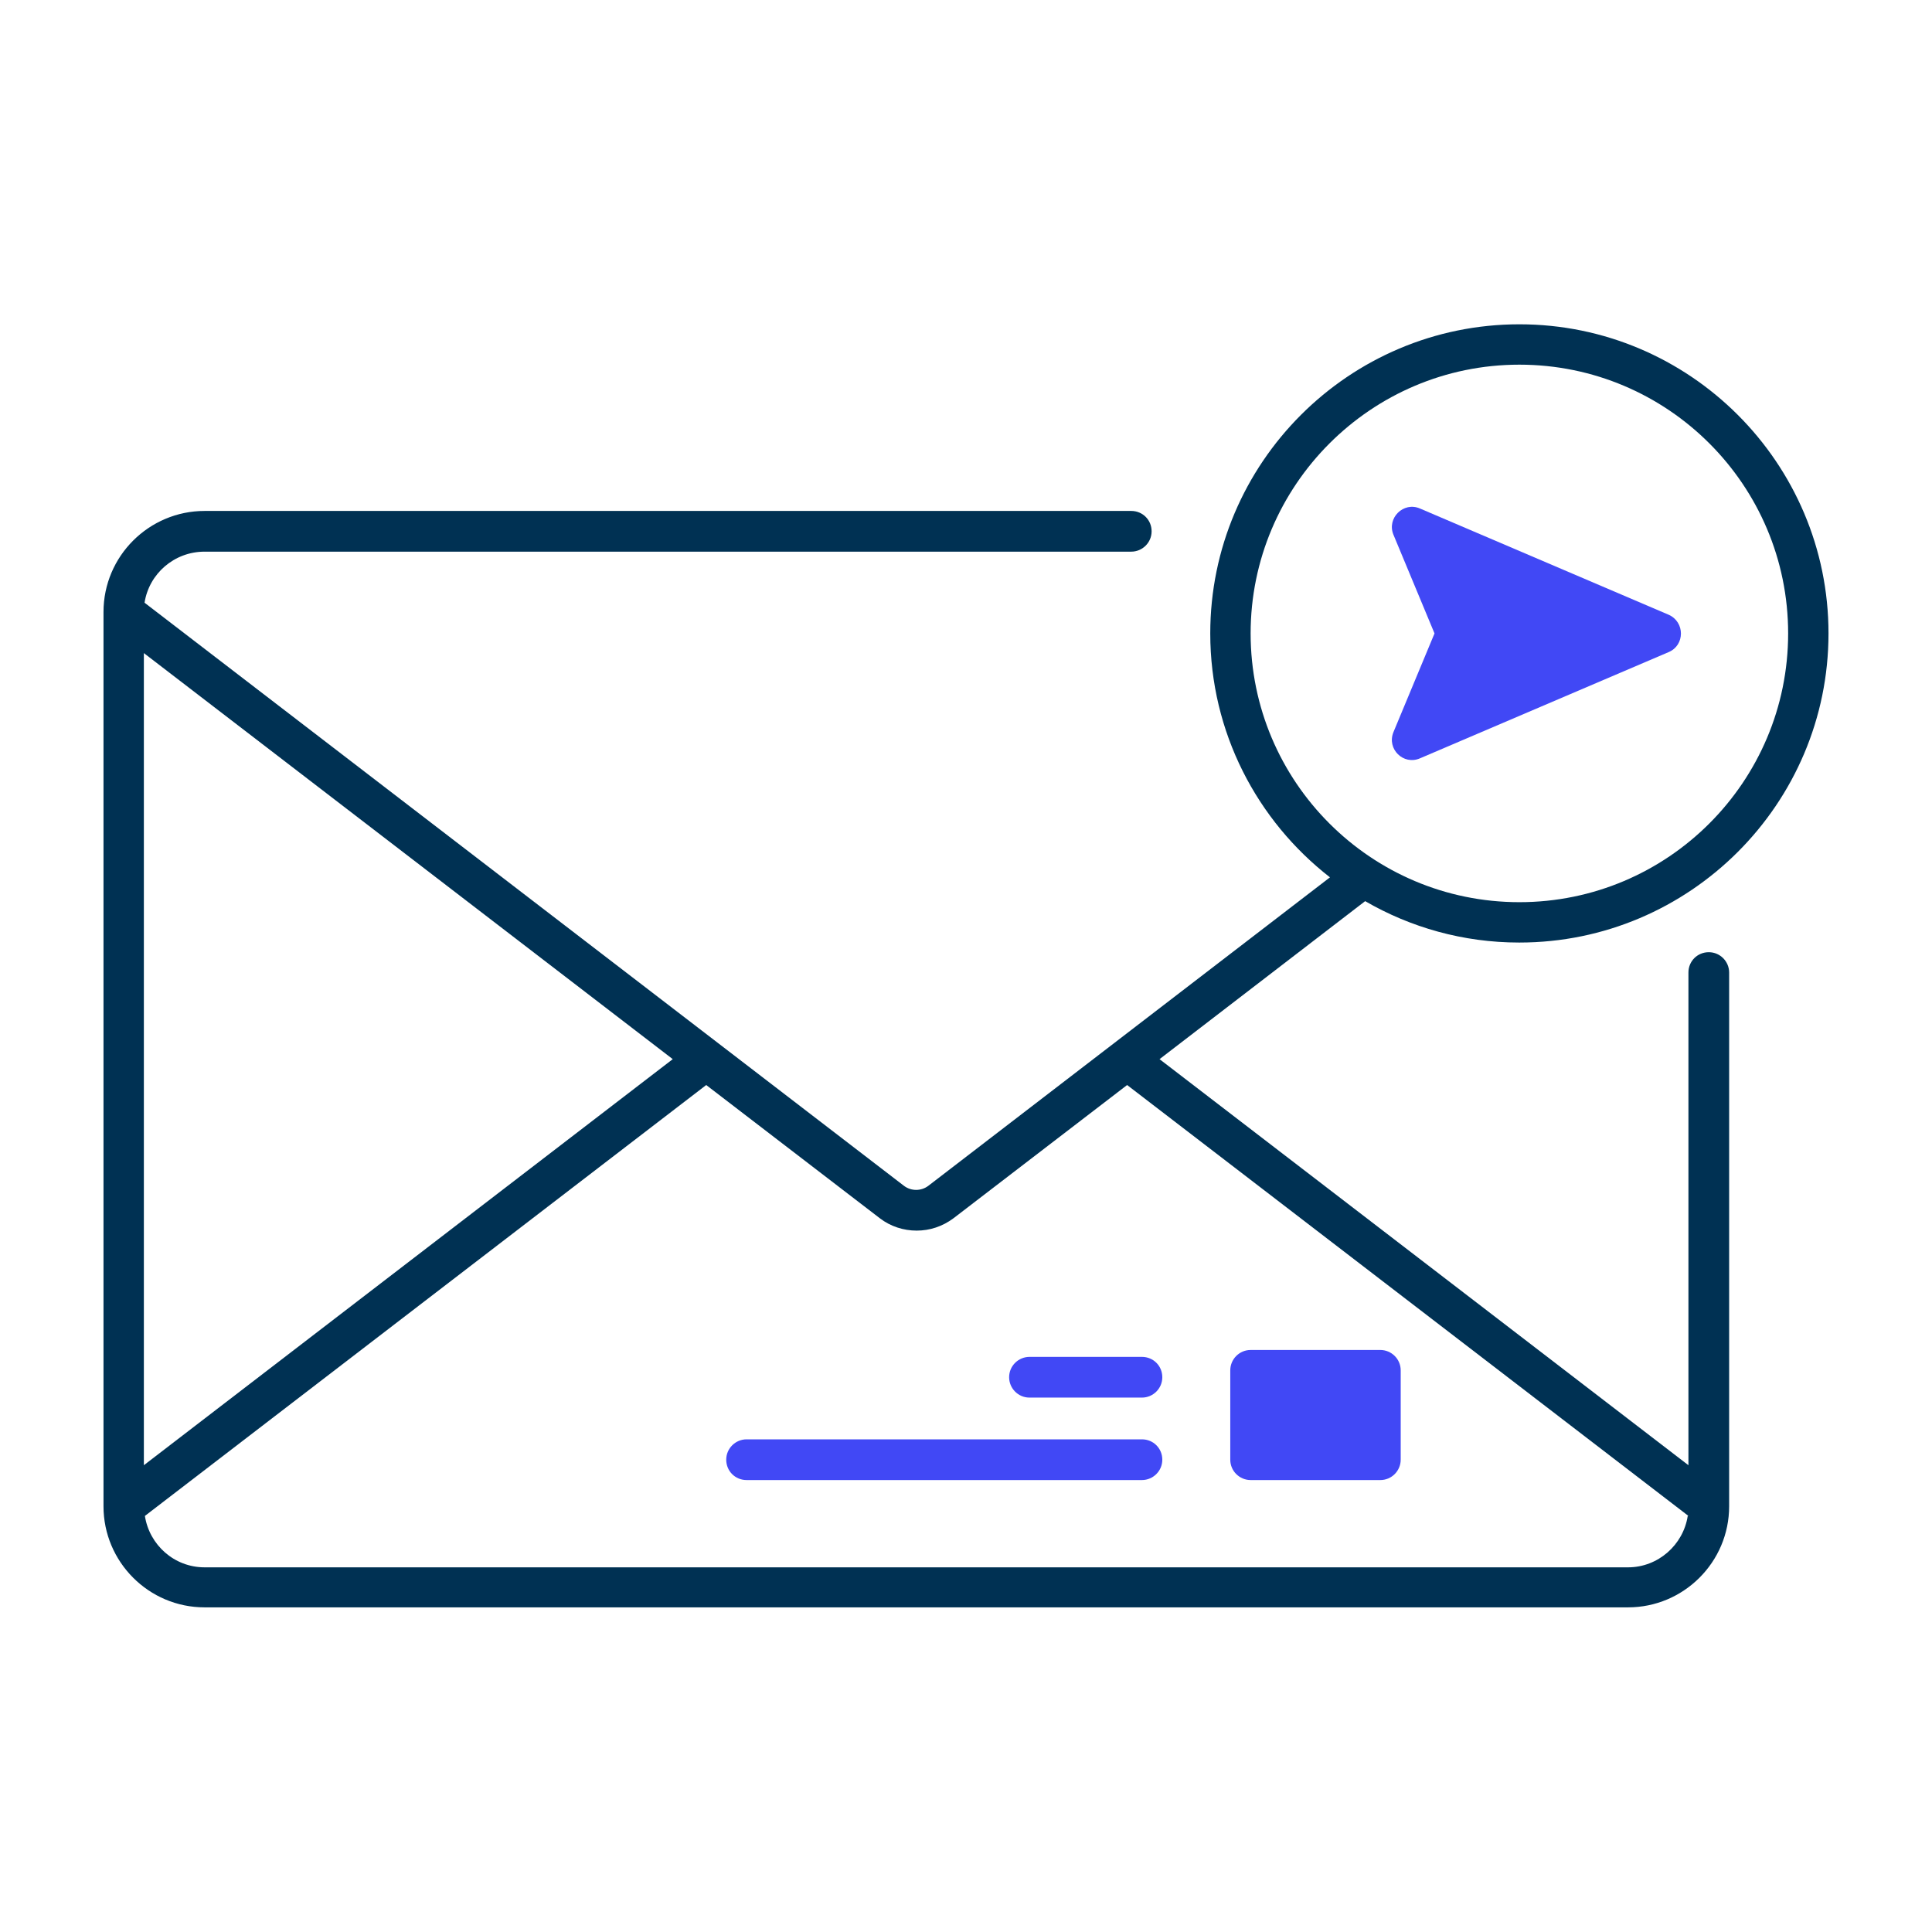
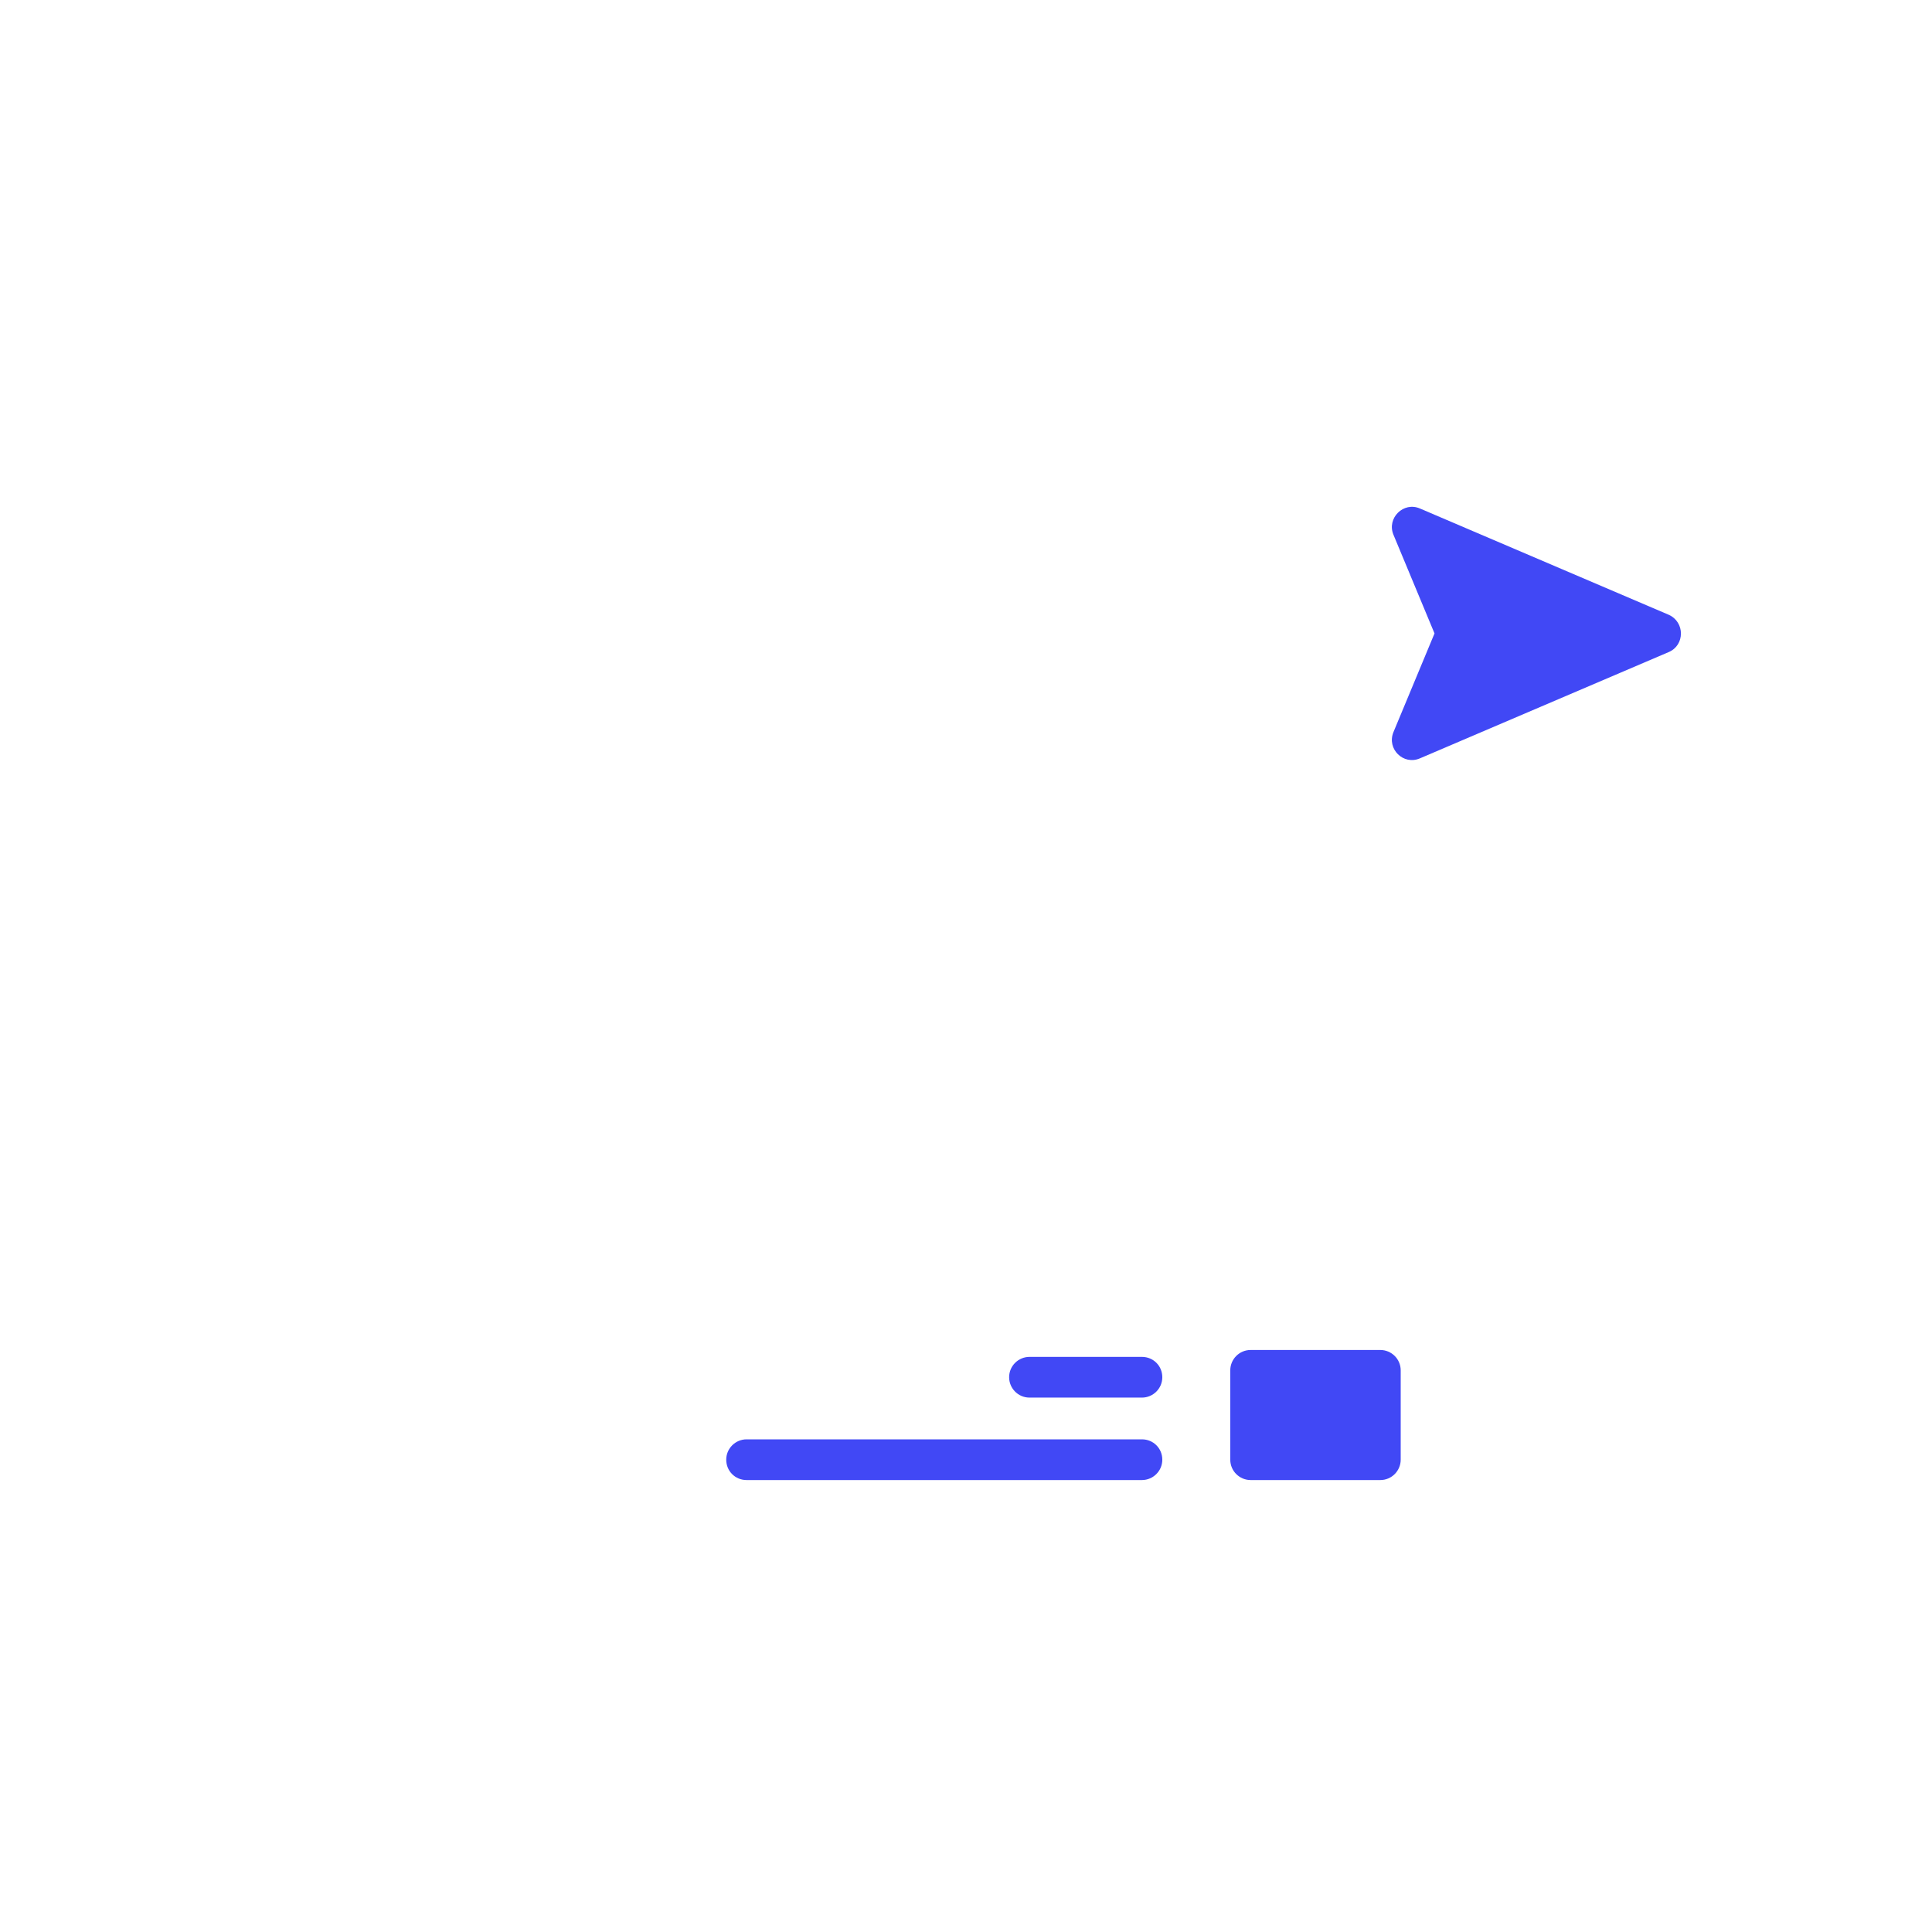
<svg xmlns="http://www.w3.org/2000/svg" id="Layer_1" data-name="Layer 1" viewBox="0 0 56 56">
  <defs>
    <style>
      .cls-1 {
        fill: #003153;
      }

      .cls-2 {
        fill: none;
      }

      .cls-3 {
        fill: #4148f5;
      }
    </style>
  </defs>
-   <polygon class="cls-2" points="4.17 18.93 4.17 42.48 19.5 30.71 4.17 18.93" />
  <path class="cls-2" d="M27.63,35.31c-.31.24-.69.36-1.07.36s-.75-.12-1.07-.36l-5.03-3.86-16.27,12.49c.13.84.86,1.49,1.73,1.49h41.26c.88,0,1.6-.65,1.73-1.49l-16.27-12.49-5.03,3.86ZM33.1,42.9h-11.46c-.32,0-.59-.26-.59-.59s.26-.59.59-.59h11.46c.32,0,.59.26.59.59s-.26.59-.59.59ZM35.67,39.72c0-.32.26-.59.59-.59h3.76c.32,0,.59.26.59.59v2.59c0,.32-.26.59-.59.59h-3.76c-.32,0-.59-.26-.59-.59v-2.59ZM33.68,39.92c0,.32-.26.59-.59.59h-3.26c-.32,0-.59-.26-.59-.59s.26-.59.59-.59h3.26c.32,0,.59.26.59.59Z" />
  <path class="cls-2" d="M51.83,18.36c0-4.29-3.49-7.79-7.79-7.79s-7.79,3.49-7.79,7.79,3.49,7.79,7.79,7.79,7.79-3.49,7.79-7.79ZM40.39,21.22l1.19-2.86-1.19-2.86c-.2-.48.29-.97.77-.76l7.21,3.08c.47.2.47.87,0,1.08l-7.21,3.08c-.48.21-.97-.28-.77-.76Z" />
  <path class="cls-3" d="M36.25,39.13h3.76c.32,0,.59.26.59.59v2.59c0,.32-.26.59-.59.59h-3.76c-.32,0-.59-.26-.59-.59v-2.59c0-.32.26-.59.59-.59Z" />
  <path class="cls-3" d="M29.25,39.92c0,.32.26.59.59.59h3.26c.32,0,.59-.26.59-.59s-.26-.59-.59-.59h-3.26c-.32,0-.59.26-.59.59Z" />
  <path class="cls-3" d="M33.1,41.72h-11.46c-.32,0-.59.26-.59.59s.26.59.59.59h11.46c.32,0,.59-.26.59-.59s-.26-.59-.59-.59Z" />
-   <path class="cls-1" d="M44.04,27.32c4.94,0,8.96-4.02,8.96-8.96s-4.02-8.96-8.96-8.96-8.96,4.02-8.96,8.96c0,2.87,1.36,5.43,3.47,7.07l-11.64,8.94c-.21.16-.5.16-.71,0L4.19,17.47c.13-.84.86-1.48,1.74-1.48h26.86c.32,0,.59-.26.59-.59s-.26-.59-.59-.59H5.93c-1.61,0-2.93,1.31-2.93,2.93v25.92c0,1.61,1.31,2.93,2.93,2.93h41.26c1.61,0,2.93-1.31,2.93-2.93v-15.47c0-.32-.26-.59-.59-.59s-.59.26-.59.59v14.28l-15.33-11.77,5.96-4.58c1.31.76,2.84,1.2,4.46,1.2ZM4.17,18.93l15.33,11.77-15.33,11.77v-23.55ZM48.92,43.94c-.13.84-.86,1.49-1.73,1.49H5.93c-.88,0-1.6-.65-1.73-1.49l16.27-12.49,5.03,3.86c.31.24.69.36,1.07.36s.75-.12,1.07-.36l5.03-3.86,16.27,12.49ZM36.25,18.36c0-4.29,3.49-7.79,7.79-7.79s7.79,3.49,7.79,7.79-3.49,7.79-7.79,7.79-7.79-3.49-7.79-7.79Z" />
  <path class="cls-3" d="M48.37,17.82l-7.21-3.08c-.48-.21-.97.28-.77.76l1.19,2.86-1.19,2.86c-.2.49.29.97.77.76l7.21-3.08c.47-.2.47-.87,0-1.08Z" />
</svg>